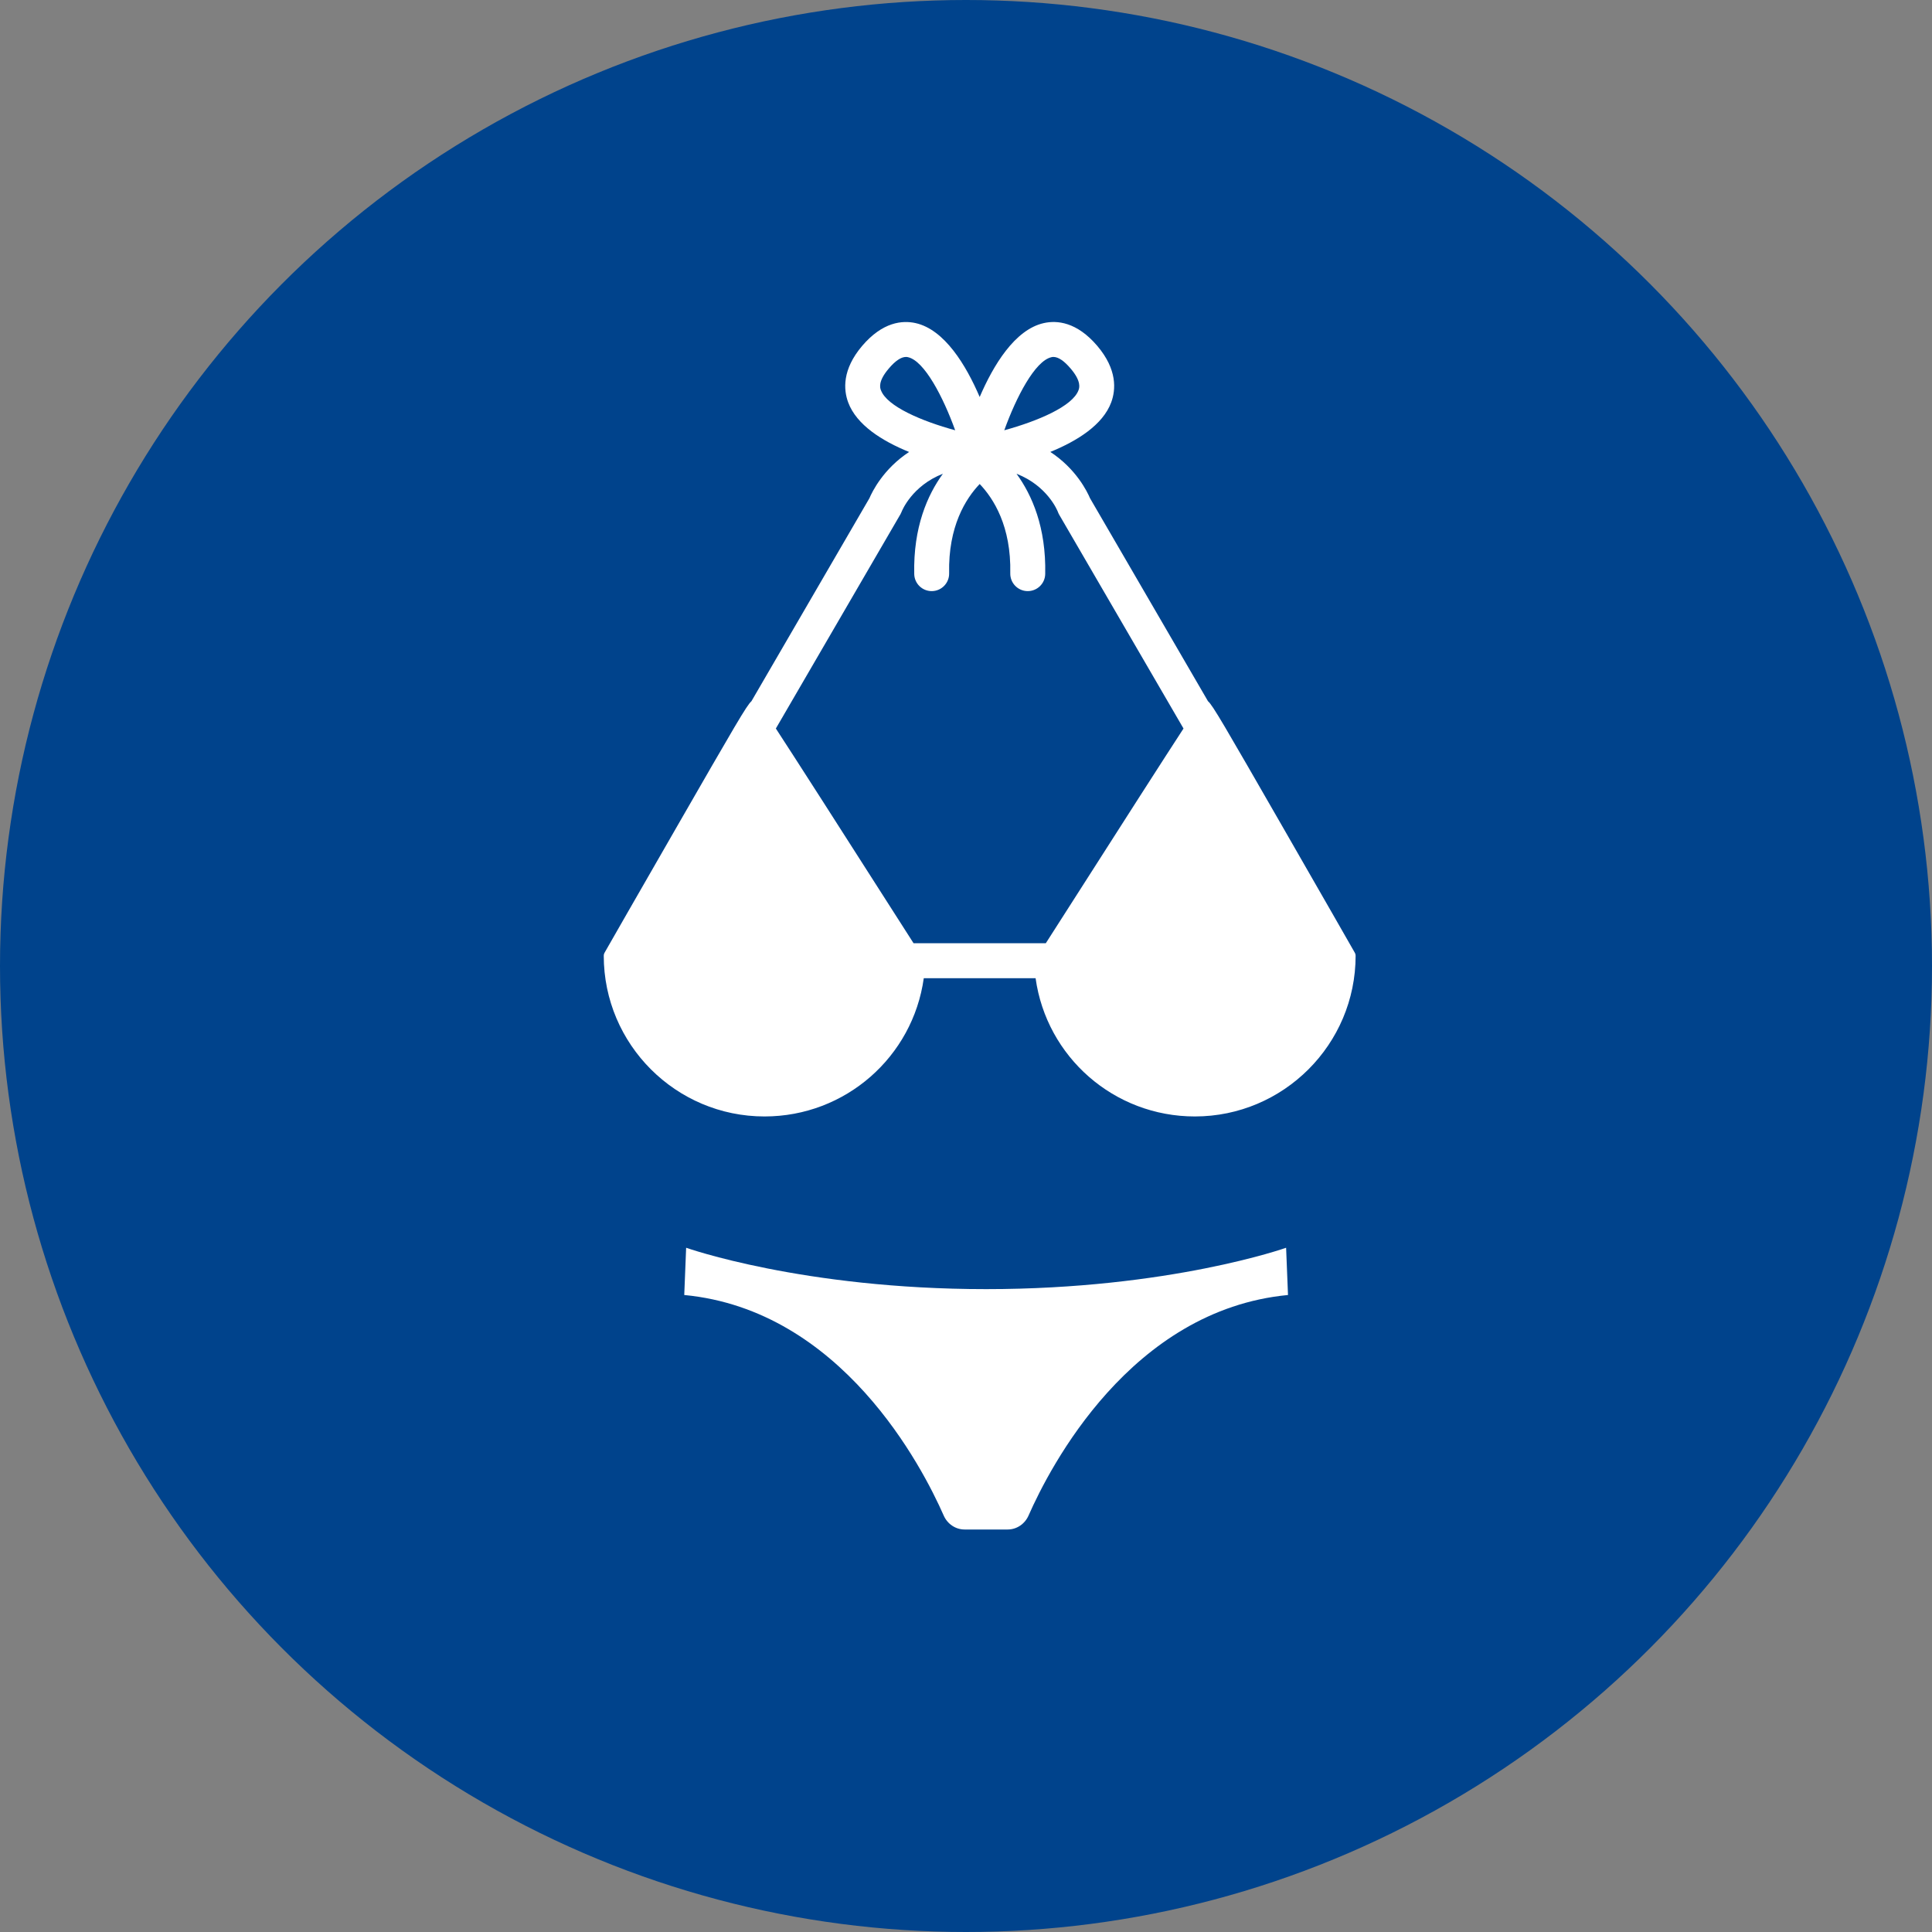
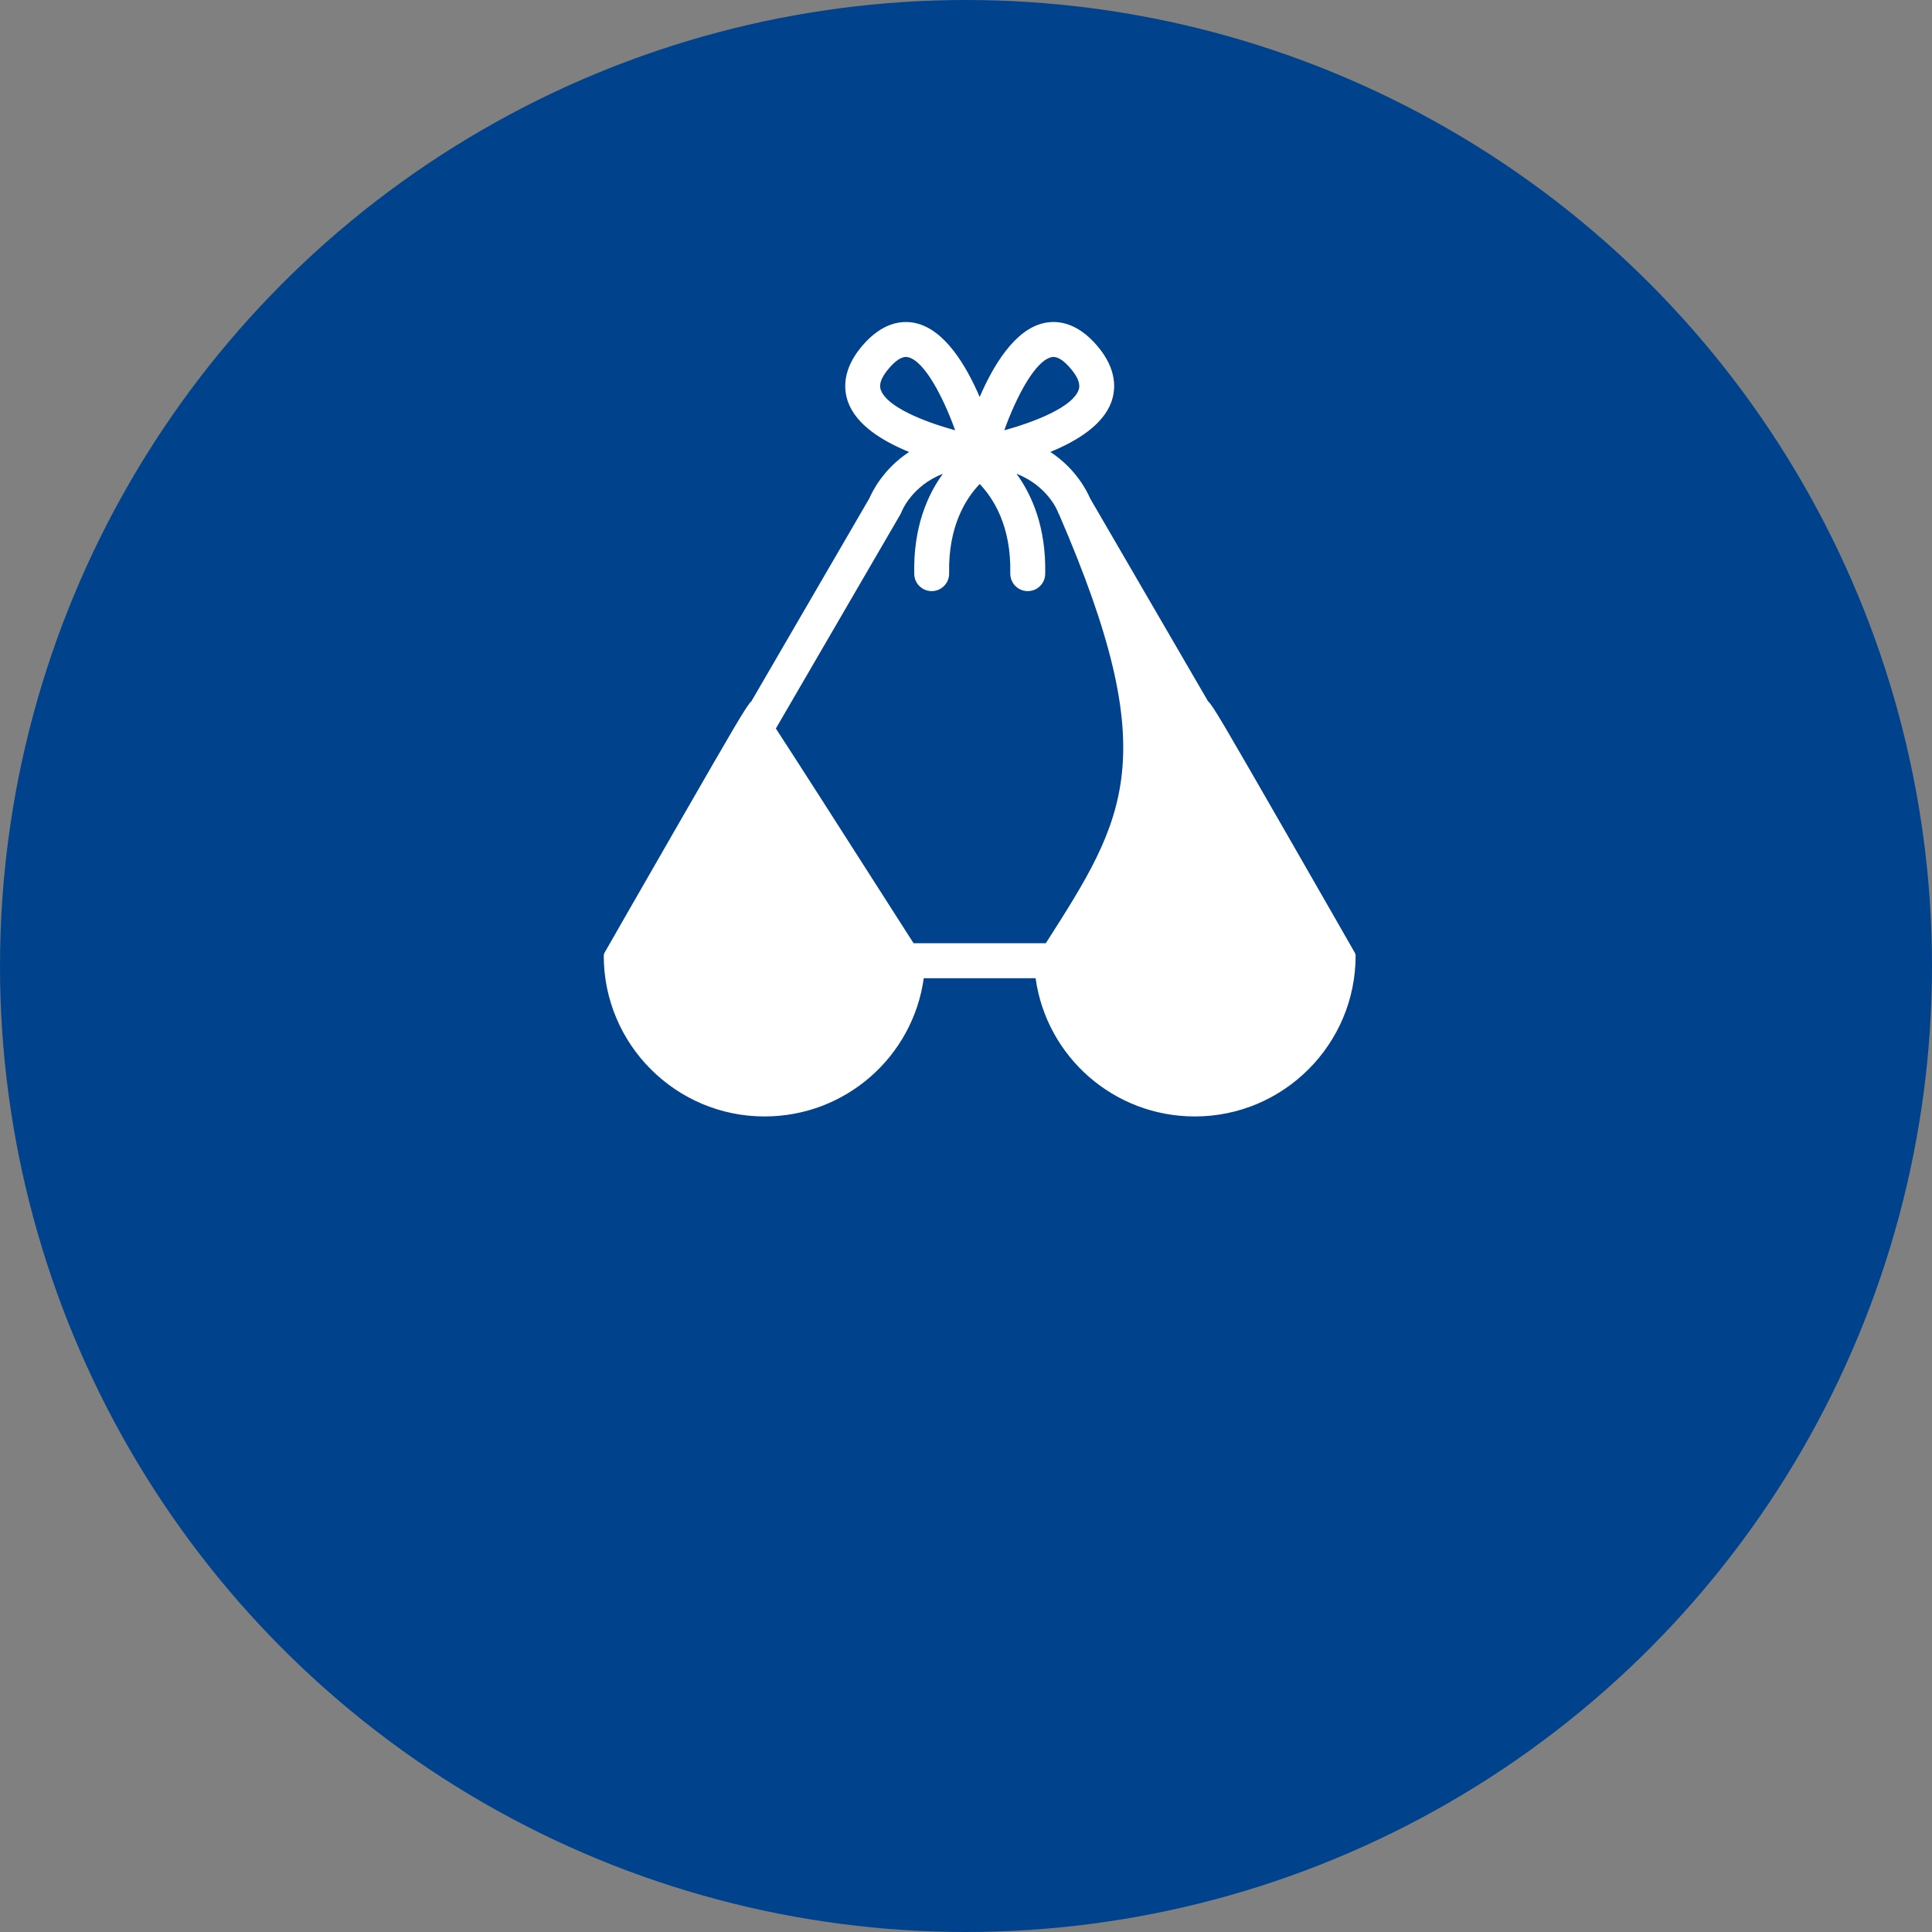
<svg xmlns="http://www.w3.org/2000/svg" width="48" height="48" viewBox="0 0 48 48" fill="none">
  <rect x="0" y="0" width="48" height="48" fill="#808080" stroke="none" />
  <circle cx="24" cy="24" r="24" fill="#00438C" />
-   <path d="M33.661 23.672C33.661 23.672 32.775 22.121 31.883 20.571C30.413 18.014 30.128 17.518 30.012 17.421L27.081 12.378C27.012 12.215 26.736 11.648 26.095 11.228C26.765 10.954 27.399 10.558 27.608 9.996C27.724 9.681 27.76 9.182 27.263 8.595C26.752 7.994 26.258 7.954 25.933 8.027C25.212 8.188 24.678 9.077 24.34 9.863C24.002 9.075 23.468 8.188 22.747 8.027C22.422 7.955 21.929 7.995 21.418 8.596C20.921 9.183 20.956 9.682 21.073 9.998C21.282 10.559 21.916 10.956 22.586 11.229C21.945 11.65 21.669 12.217 21.6 12.379L18.669 17.422C18.555 17.519 18.269 18.015 16.798 20.572C15.905 22.121 15.019 23.672 15.019 23.672C15.006 23.694 15 23.718 15 23.744C15 25.946 16.791 27.738 18.994 27.738C21.006 27.738 22.679 26.256 22.951 24.303H25.729C26.001 26.256 27.673 27.738 29.686 27.738C31.889 27.738 33.68 25.946 33.68 23.744C33.68 23.718 33.674 23.694 33.661 23.672ZM26.123 8.874C26.139 8.87 26.155 8.868 26.171 8.868C26.293 8.868 26.438 8.965 26.601 9.158C26.875 9.479 26.815 9.642 26.795 9.695C26.647 10.095 25.786 10.461 24.951 10.69C25.247 9.868 25.714 8.965 26.124 8.874H26.123ZM21.886 9.695C21.866 9.641 21.806 9.479 22.08 9.158C22.243 8.965 22.387 8.868 22.51 8.868C22.526 8.868 22.542 8.87 22.558 8.874C22.968 8.965 23.435 9.869 23.731 10.69C22.896 10.462 22.035 10.095 21.887 9.695H21.886ZM22.366 12.788C22.377 12.768 22.389 12.742 22.397 12.722C22.41 12.687 22.659 12.07 23.426 11.77C23.042 12.298 22.688 13.101 22.714 14.262C22.719 14.498 22.912 14.686 23.147 14.686C23.15 14.686 23.153 14.686 23.156 14.686C23.396 14.681 23.586 14.482 23.581 14.243C23.556 13.077 23.994 12.387 24.34 12.025C24.686 12.387 25.125 13.077 25.1 14.243C25.095 14.482 25.285 14.681 25.525 14.686C25.528 14.686 25.531 14.686 25.534 14.686C25.77 14.686 25.963 14.498 25.968 14.262C25.993 13.101 25.639 12.298 25.255 11.77C26.023 12.07 26.271 12.686 26.283 12.717C26.291 12.742 26.303 12.765 26.315 12.787L29.404 18.1C28.929 18.828 27.967 20.329 25.983 23.434H22.697C20.713 20.328 19.751 18.828 19.276 18.1L22.365 12.787L22.366 12.788Z" fill="white" />
-   <path d="M31.954 31C31.954 31 29.057 32.028 24.5 32.028C19.944 32.028 17.047 31 17.047 31L17 32.174C20.91 32.547 22.917 36.451 23.445 37.651C23.538 37.864 23.741 38 23.965 38H25.035C25.259 38 25.462 37.864 25.555 37.651C26.083 36.451 28.091 32.547 32 32.174L31.953 31H31.954Z" fill="white" />
+   <path d="M33.661 23.672C33.661 23.672 32.775 22.121 31.883 20.571C30.413 18.014 30.128 17.518 30.012 17.421L27.081 12.378C27.012 12.215 26.736 11.648 26.095 11.228C26.765 10.954 27.399 10.558 27.608 9.996C27.724 9.681 27.76 9.182 27.263 8.595C26.752 7.994 26.258 7.954 25.933 8.027C25.212 8.188 24.678 9.077 24.34 9.863C24.002 9.075 23.468 8.188 22.747 8.027C22.422 7.955 21.929 7.995 21.418 8.596C20.921 9.183 20.956 9.682 21.073 9.998C21.282 10.559 21.916 10.956 22.586 11.229C21.945 11.65 21.669 12.217 21.6 12.379L18.669 17.422C18.555 17.519 18.269 18.015 16.798 20.572C15.905 22.121 15.019 23.672 15.019 23.672C15.006 23.694 15 23.718 15 23.744C15 25.946 16.791 27.738 18.994 27.738C21.006 27.738 22.679 26.256 22.951 24.303H25.729C26.001 26.256 27.673 27.738 29.686 27.738C31.889 27.738 33.68 25.946 33.68 23.744C33.68 23.718 33.674 23.694 33.661 23.672ZM26.123 8.874C26.139 8.87 26.155 8.868 26.171 8.868C26.293 8.868 26.438 8.965 26.601 9.158C26.875 9.479 26.815 9.642 26.795 9.695C26.647 10.095 25.786 10.461 24.951 10.69C25.247 9.868 25.714 8.965 26.124 8.874H26.123ZM21.886 9.695C21.866 9.641 21.806 9.479 22.08 9.158C22.243 8.965 22.387 8.868 22.51 8.868C22.526 8.868 22.542 8.87 22.558 8.874C22.968 8.965 23.435 9.869 23.731 10.69C22.896 10.462 22.035 10.095 21.887 9.695H21.886ZM22.366 12.788C22.377 12.768 22.389 12.742 22.397 12.722C22.41 12.687 22.659 12.07 23.426 11.77C23.042 12.298 22.688 13.101 22.714 14.262C22.719 14.498 22.912 14.686 23.147 14.686C23.15 14.686 23.153 14.686 23.156 14.686C23.396 14.681 23.586 14.482 23.581 14.243C23.556 13.077 23.994 12.387 24.34 12.025C24.686 12.387 25.125 13.077 25.1 14.243C25.095 14.482 25.285 14.681 25.525 14.686C25.528 14.686 25.531 14.686 25.534 14.686C25.77 14.686 25.963 14.498 25.968 14.262C25.993 13.101 25.639 12.298 25.255 11.77C26.023 12.07 26.271 12.686 26.283 12.717C26.291 12.742 26.303 12.765 26.315 12.787C28.929 18.828 27.967 20.329 25.983 23.434H22.697C20.713 20.328 19.751 18.828 19.276 18.1L22.365 12.787L22.366 12.788Z" fill="white" />
</svg>